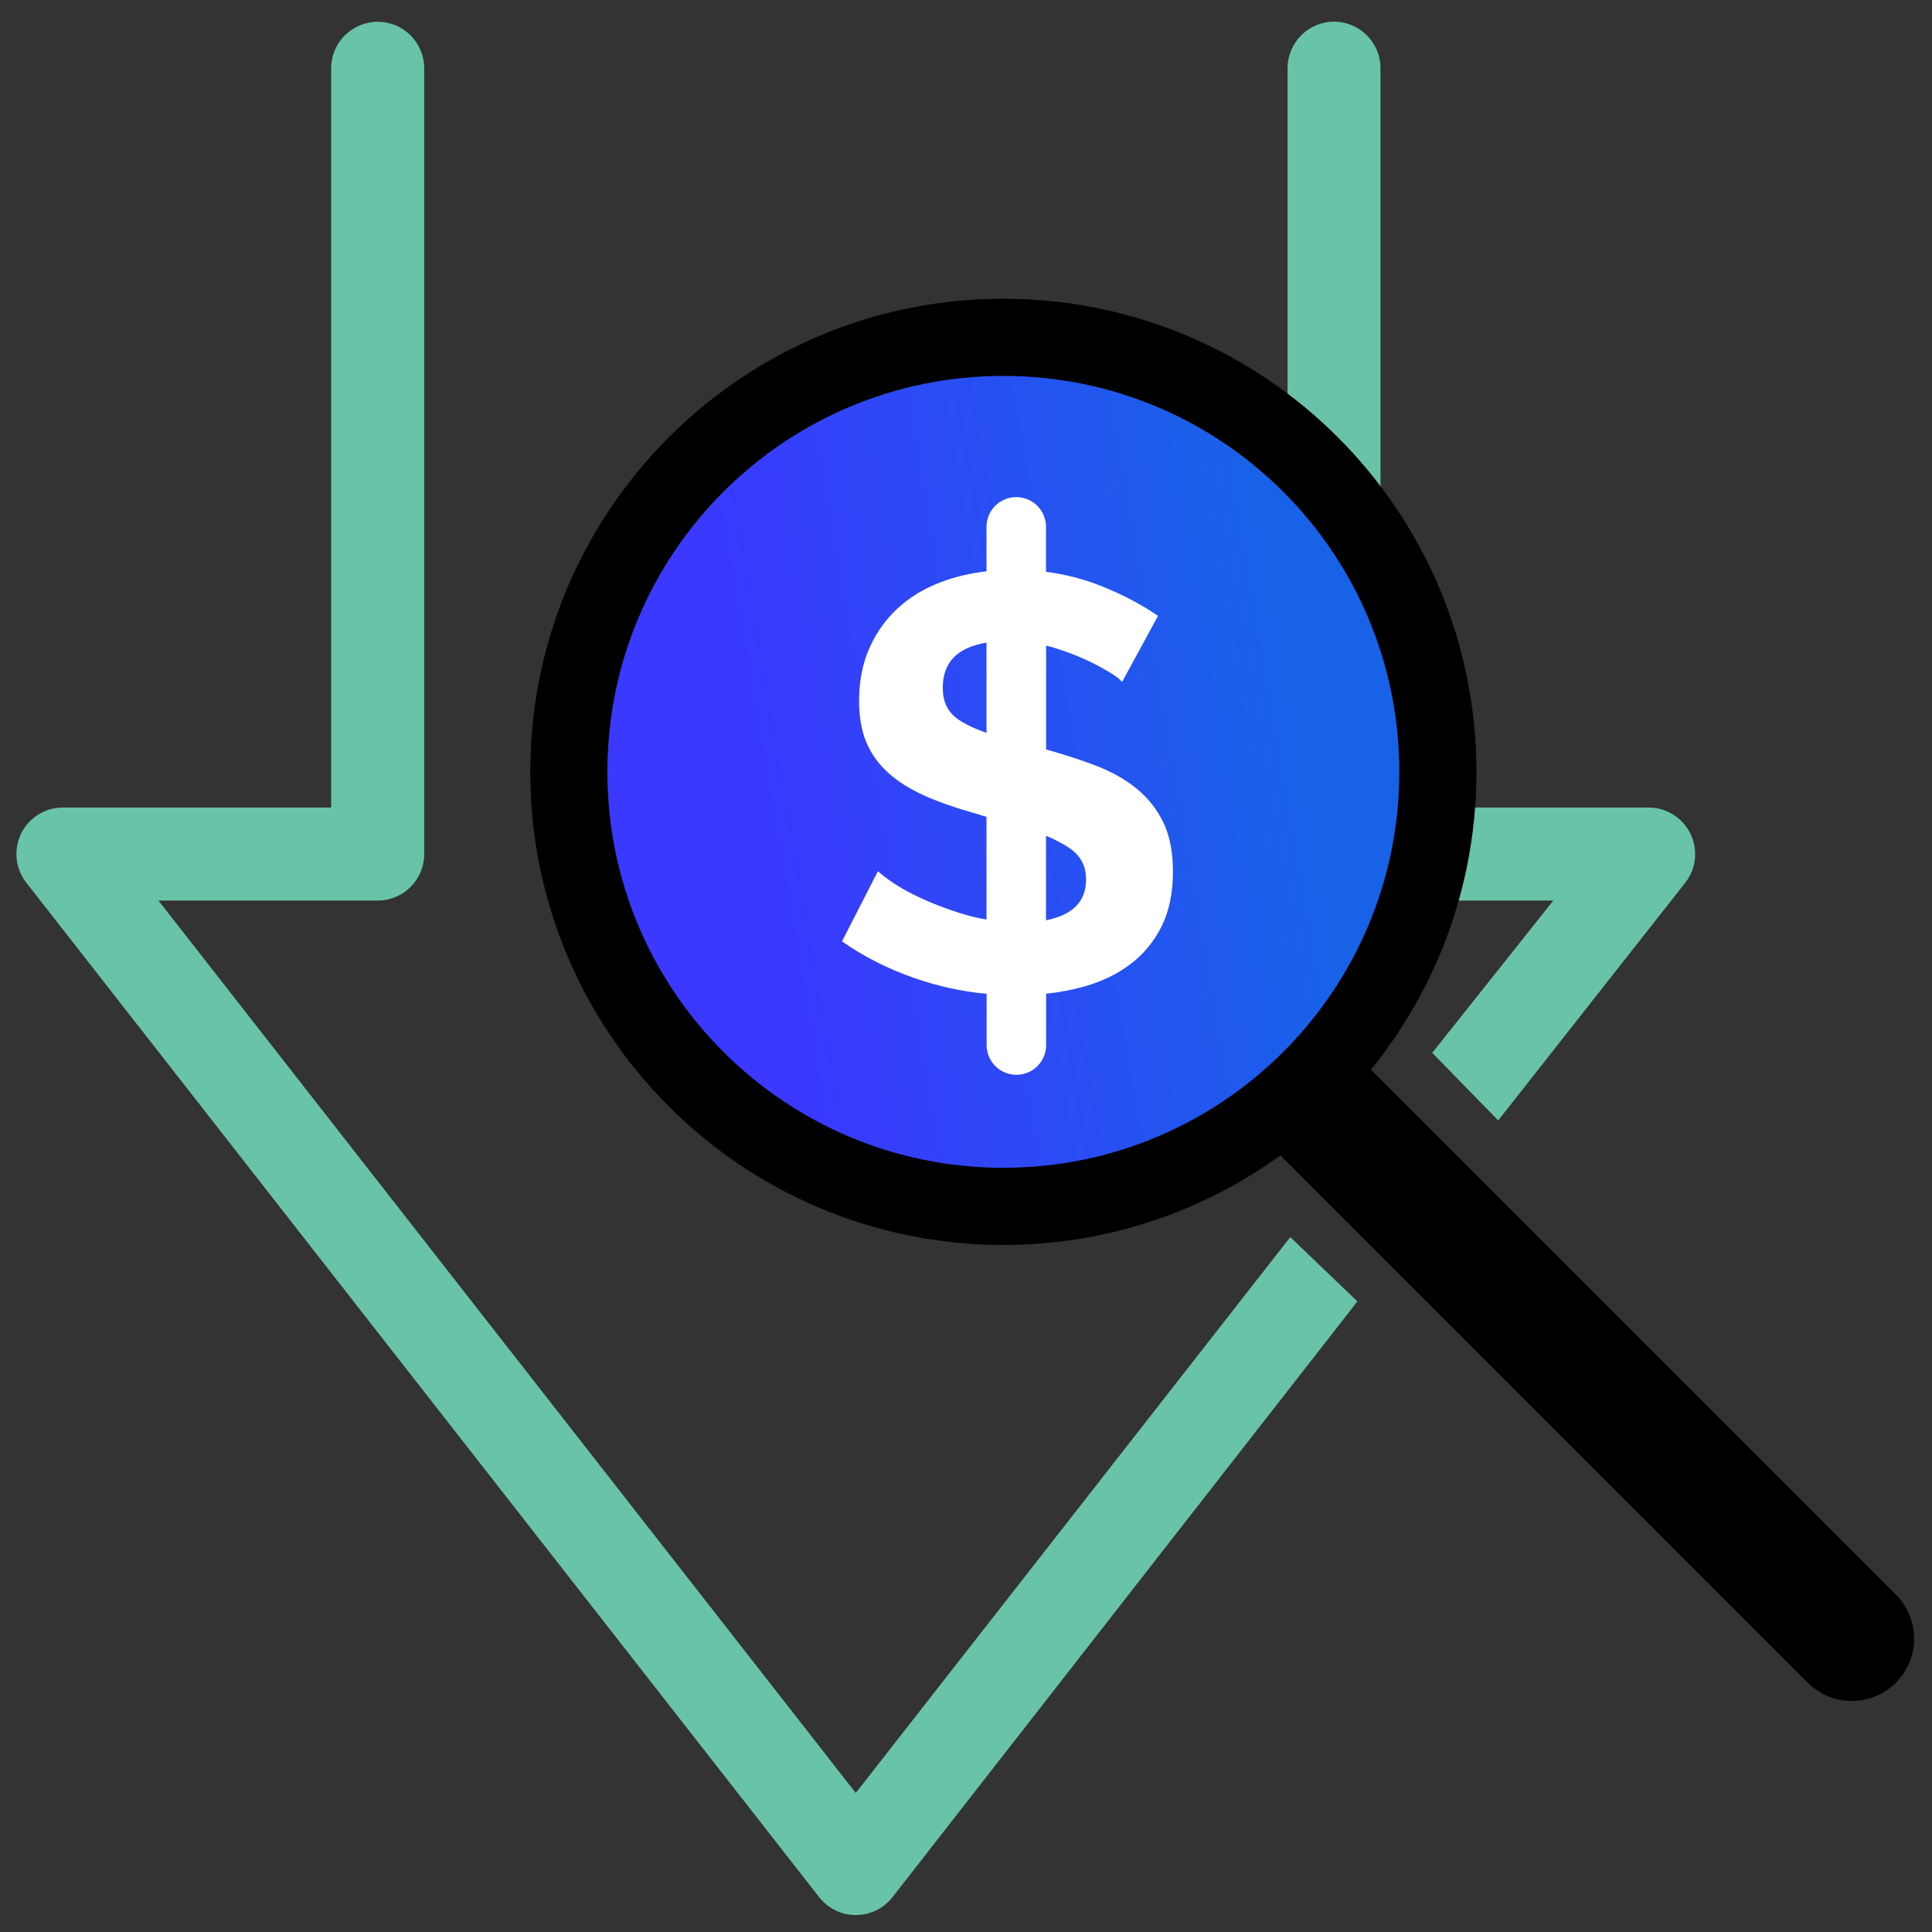
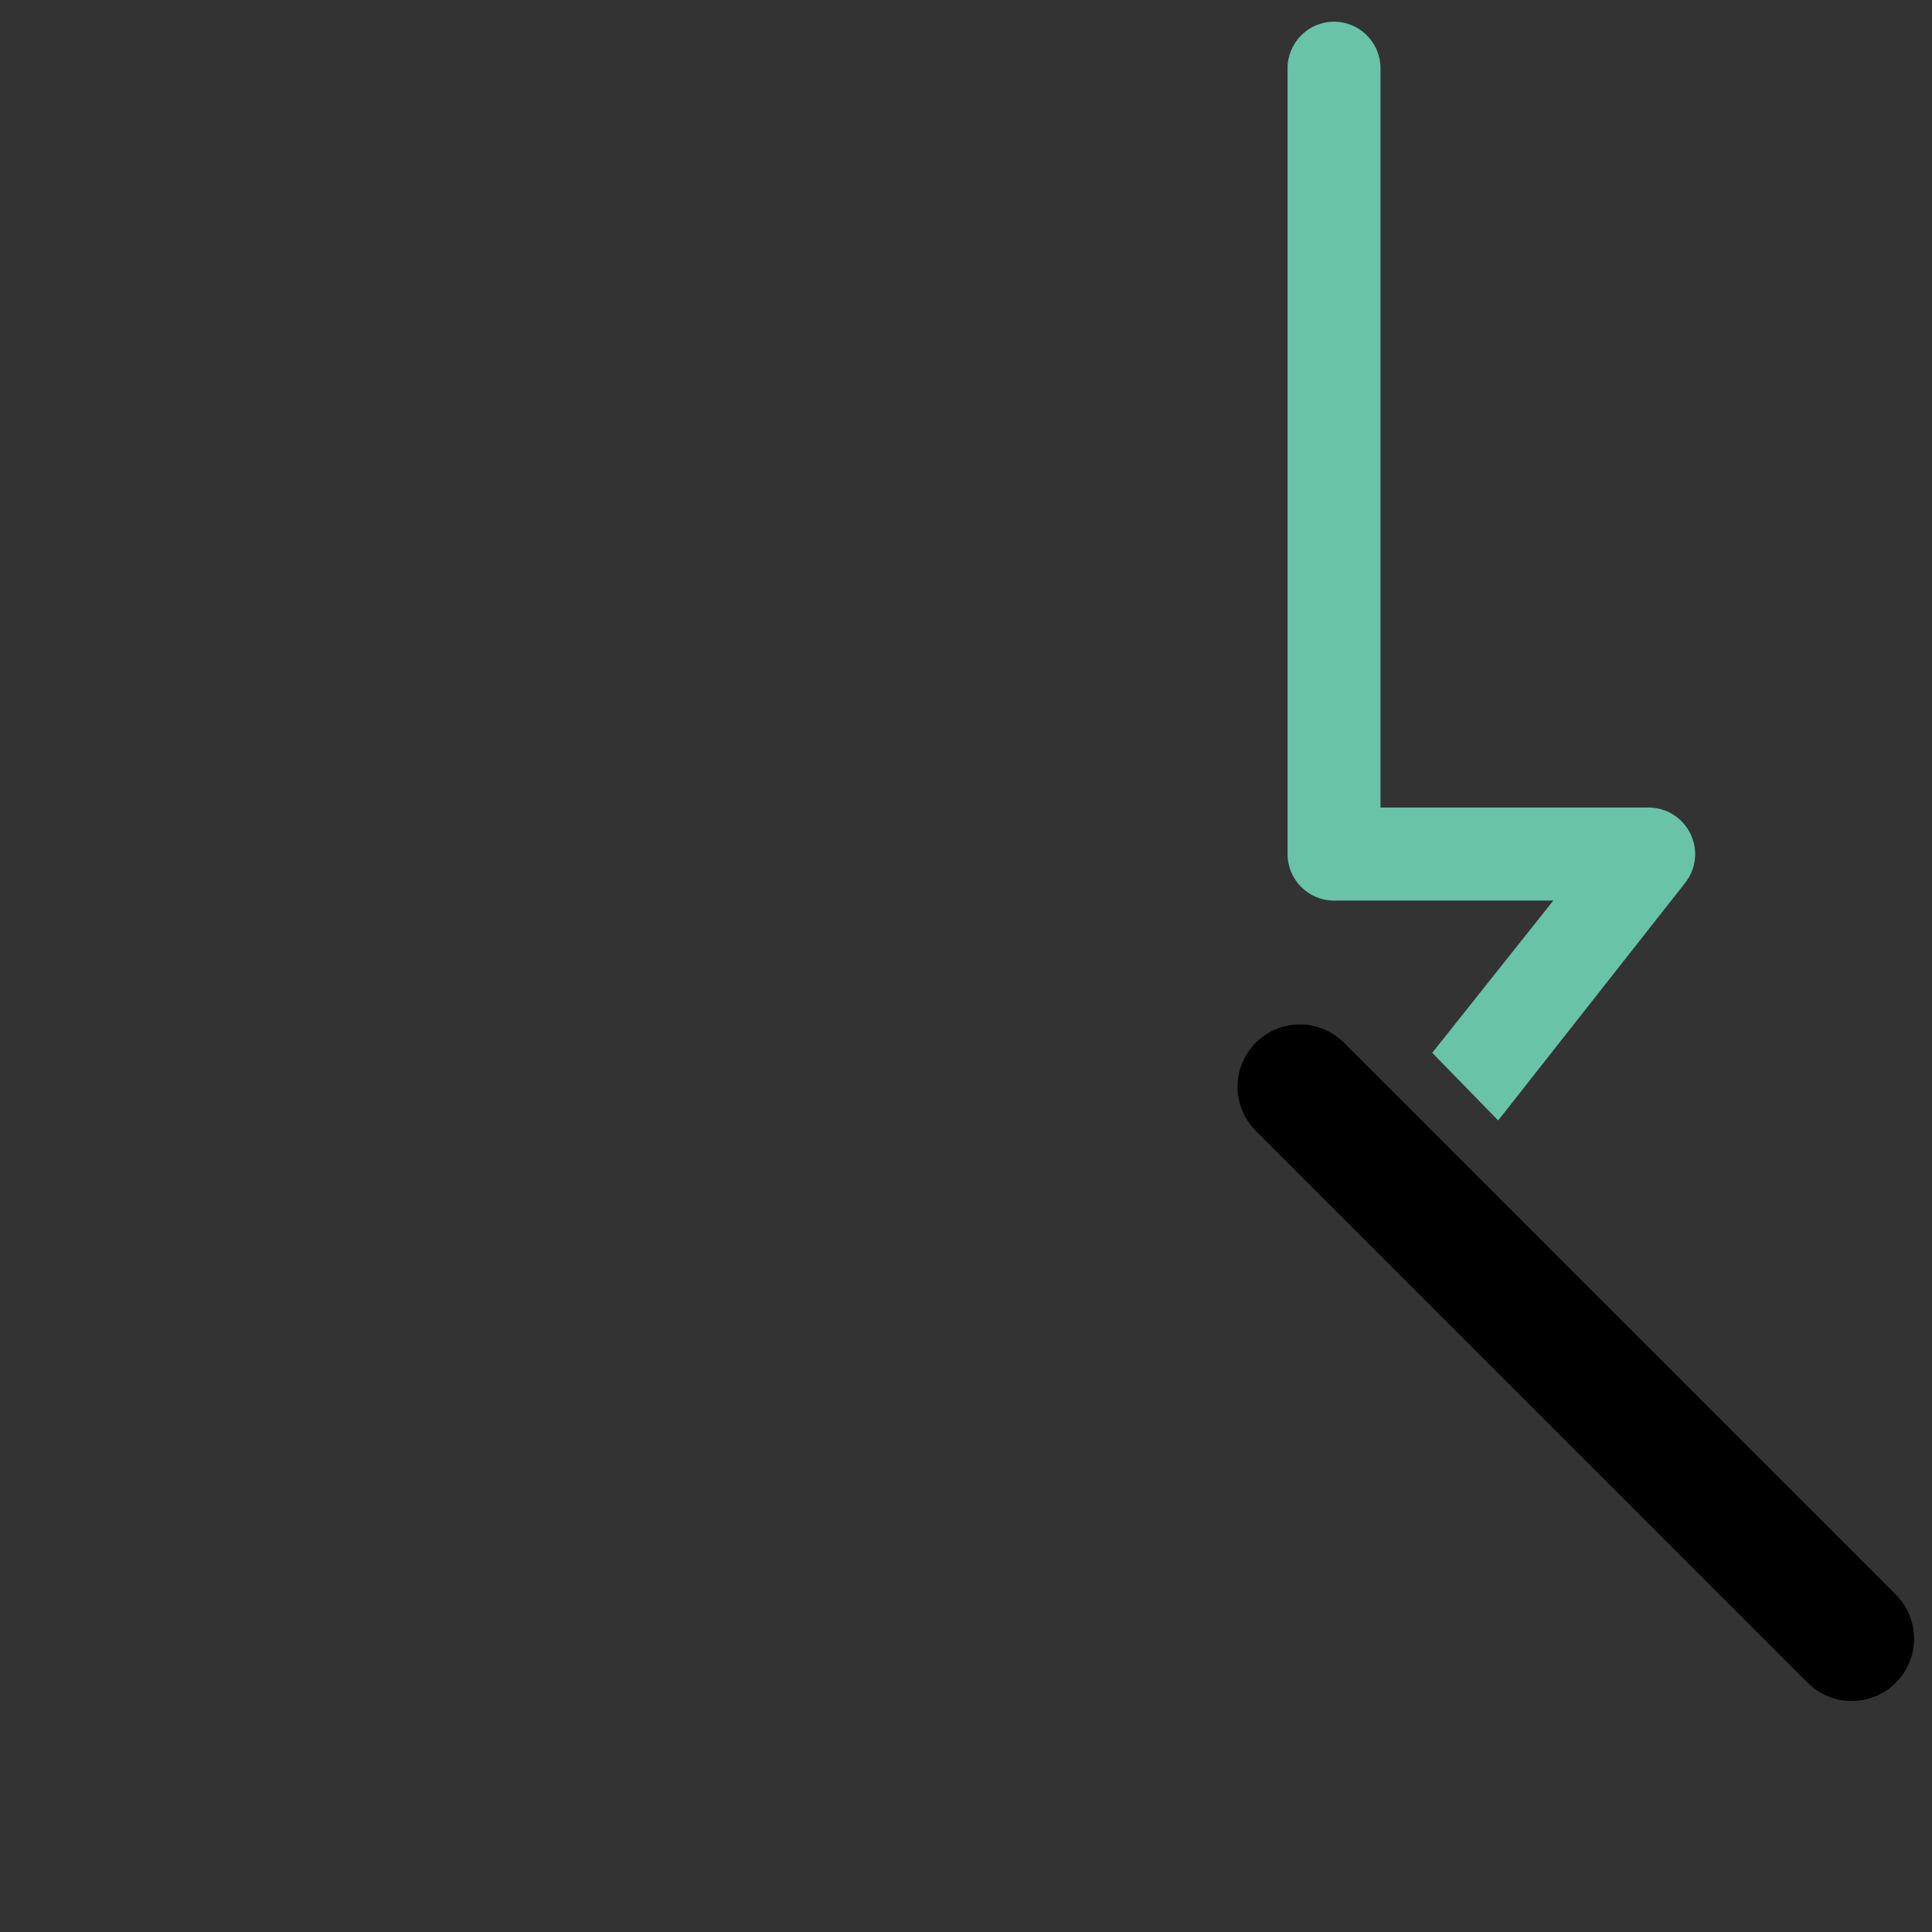
<svg xmlns="http://www.w3.org/2000/svg" id="Layer_1" width="163" height="163" viewBox="0 0 163 163">
  <rect x="0" y="0" width="163" height="163" fill="#333333" stroke="none" />
  <defs>
    <style>.cls-1,.cls-2,.cls-3{fill:none;}.cls-4{fill:#68c3a8;}.cls-2{stroke-linecap:round;stroke-linejoin:round;stroke-width:10.52px;}.cls-2,.cls-3{stroke:#000;}.cls-5{fill:url(#linear-gradient);}.cls-6{fill:#fff;}.cls-3{stroke-miterlimit:10;stroke-width:6.51px;}.cls-7{clip-path:url(#clippath);}</style>
    <clipPath id="clippath">
-       <path class="cls-1" d="M47.99,65.12c0,20.25,16.41,36.66,36.66,36.66s36.66-16.41,36.66-36.66-16.41-36.66-36.66-36.66-36.66,16.41-36.66,36.66" />
-     </clipPath>
+       </clipPath>
    <linearGradient id="linear-gradient" x1="108.94" y1="60.94" x2="62.77" y2="68.88" gradientUnits="userSpaceOnUse">
      <stop offset="0" stop-color="#1862e8" />
      <stop offset="1" stop-color="#3b38ff" />
    </linearGradient>
  </defs>
  <line class="cls-2" x1="109.67" y1="91.69" x2="156.23" y2="138.25" />
  <path class="cls-4" d="M120.84,88.82l10.21-12.84h-18.5c-2.17,0-3.92-1.76-3.92-3.92V5.76c0-2.17,1.76-3.93,3.92-3.93s3.92,1.76,3.92,3.93v62.37h22.62c1.5,0,2.87.86,3.53,2.21.66,1.35.49,2.96-.44,4.14l-15.78,20.05-5.56-5.7Z" />
-   <path class="cls-4" d="M72.2,161.57h0c-1.21,0-2.35-.56-3.09-1.51L2.22,74.47c-.93-1.18-1.09-2.79-.44-4.14.66-1.35,2.03-2.2,3.53-2.2h22.63V5.76c0-2.17,1.76-3.92,3.93-3.92s3.92,1.76,3.92,3.92v66.29c0,2.17-1.76,3.93-3.92,3.93H13.37l58.83,75.29,36.66-46.9,5.66,5.43-39.22,50.26c-.74.95-1.88,1.51-3.09,1.51" />
  <g class="cls-7">
    <rect class="cls-5" x="47.99" y="28.46" width="73.32" height="73.32" />
  </g>
-   <path class="cls-3" d="M121.31,65.12c0,20.25-16.41,36.66-36.66,36.66s-36.66-16.41-36.66-36.66,16.41-36.66,36.66-36.66,36.66,16.41,36.66,36.66Z" />
-   <path class="cls-6" d="M88.25,77.63v-7.12c.78.33,1.45.68,1.99,1.05.93.63,1.39,1.51,1.39,2.64,0,1.86-1.13,3-3.38,3.44M80.71,60.59c-.78-.58-1.17-1.43-1.17-2.56,0-2.14,1.23-3.41,3.69-3.81v7.61c-1.08-.38-1.93-.79-2.52-1.23M98.15,69.39c-.53-1.11-1.29-2.06-2.26-2.86-.98-.8-2.17-1.46-3.58-1.99-1.23-.46-2.58-.9-4.05-1.31v-8.76c.3.07.6.15.89.25.89.28,1.72.6,2.46.94.75.35,1.39.69,1.94,1.02.55.33.92.61,1.12.85l3.03-5.57c-1.39-.96-3.01-1.81-4.85-2.54-1.43-.57-2.96-.96-4.6-1.18v-3.79c0-1.38-1.12-2.51-2.51-2.51s-2.51,1.12-2.51,2.51v3.75c-1.37.16-2.67.46-3.89.93-1.39.53-2.59,1.26-3.6,2.19-1.01.93-1.81,2.05-2.39,3.36-.58,1.31-.87,2.79-.87,4.45,0,1.36.2,2.53.62,3.51.41.98,1.04,1.84,1.86,2.58s1.87,1.39,3.11,1.94c1.24.55,2.71,1.05,4.4,1.52.25.08.5.16.76.23v8.67c-.83-.14-1.64-.34-2.42-.6-1.11-.36-2.12-.75-3.03-1.17-.91-.41-1.69-.84-2.34-1.27-.65-.43-1.1-.78-1.37-1.04l-3.03,5.92c1.79,1.26,3.79,2.28,6,3.06,2.02.71,4.09,1.17,6.2,1.37v4.32c0,1.38,1.12,2.51,2.51,2.51s2.51-1.12,2.51-2.51v-4.33c1.1-.12,2.18-.32,3.21-.61,1.48-.41,2.77-1.04,3.88-1.87,1.11-.83,1.99-1.89,2.64-3.18.65-1.29.97-2.85.97-4.67,0-1.62-.27-2.99-.8-4.1" />
</svg>